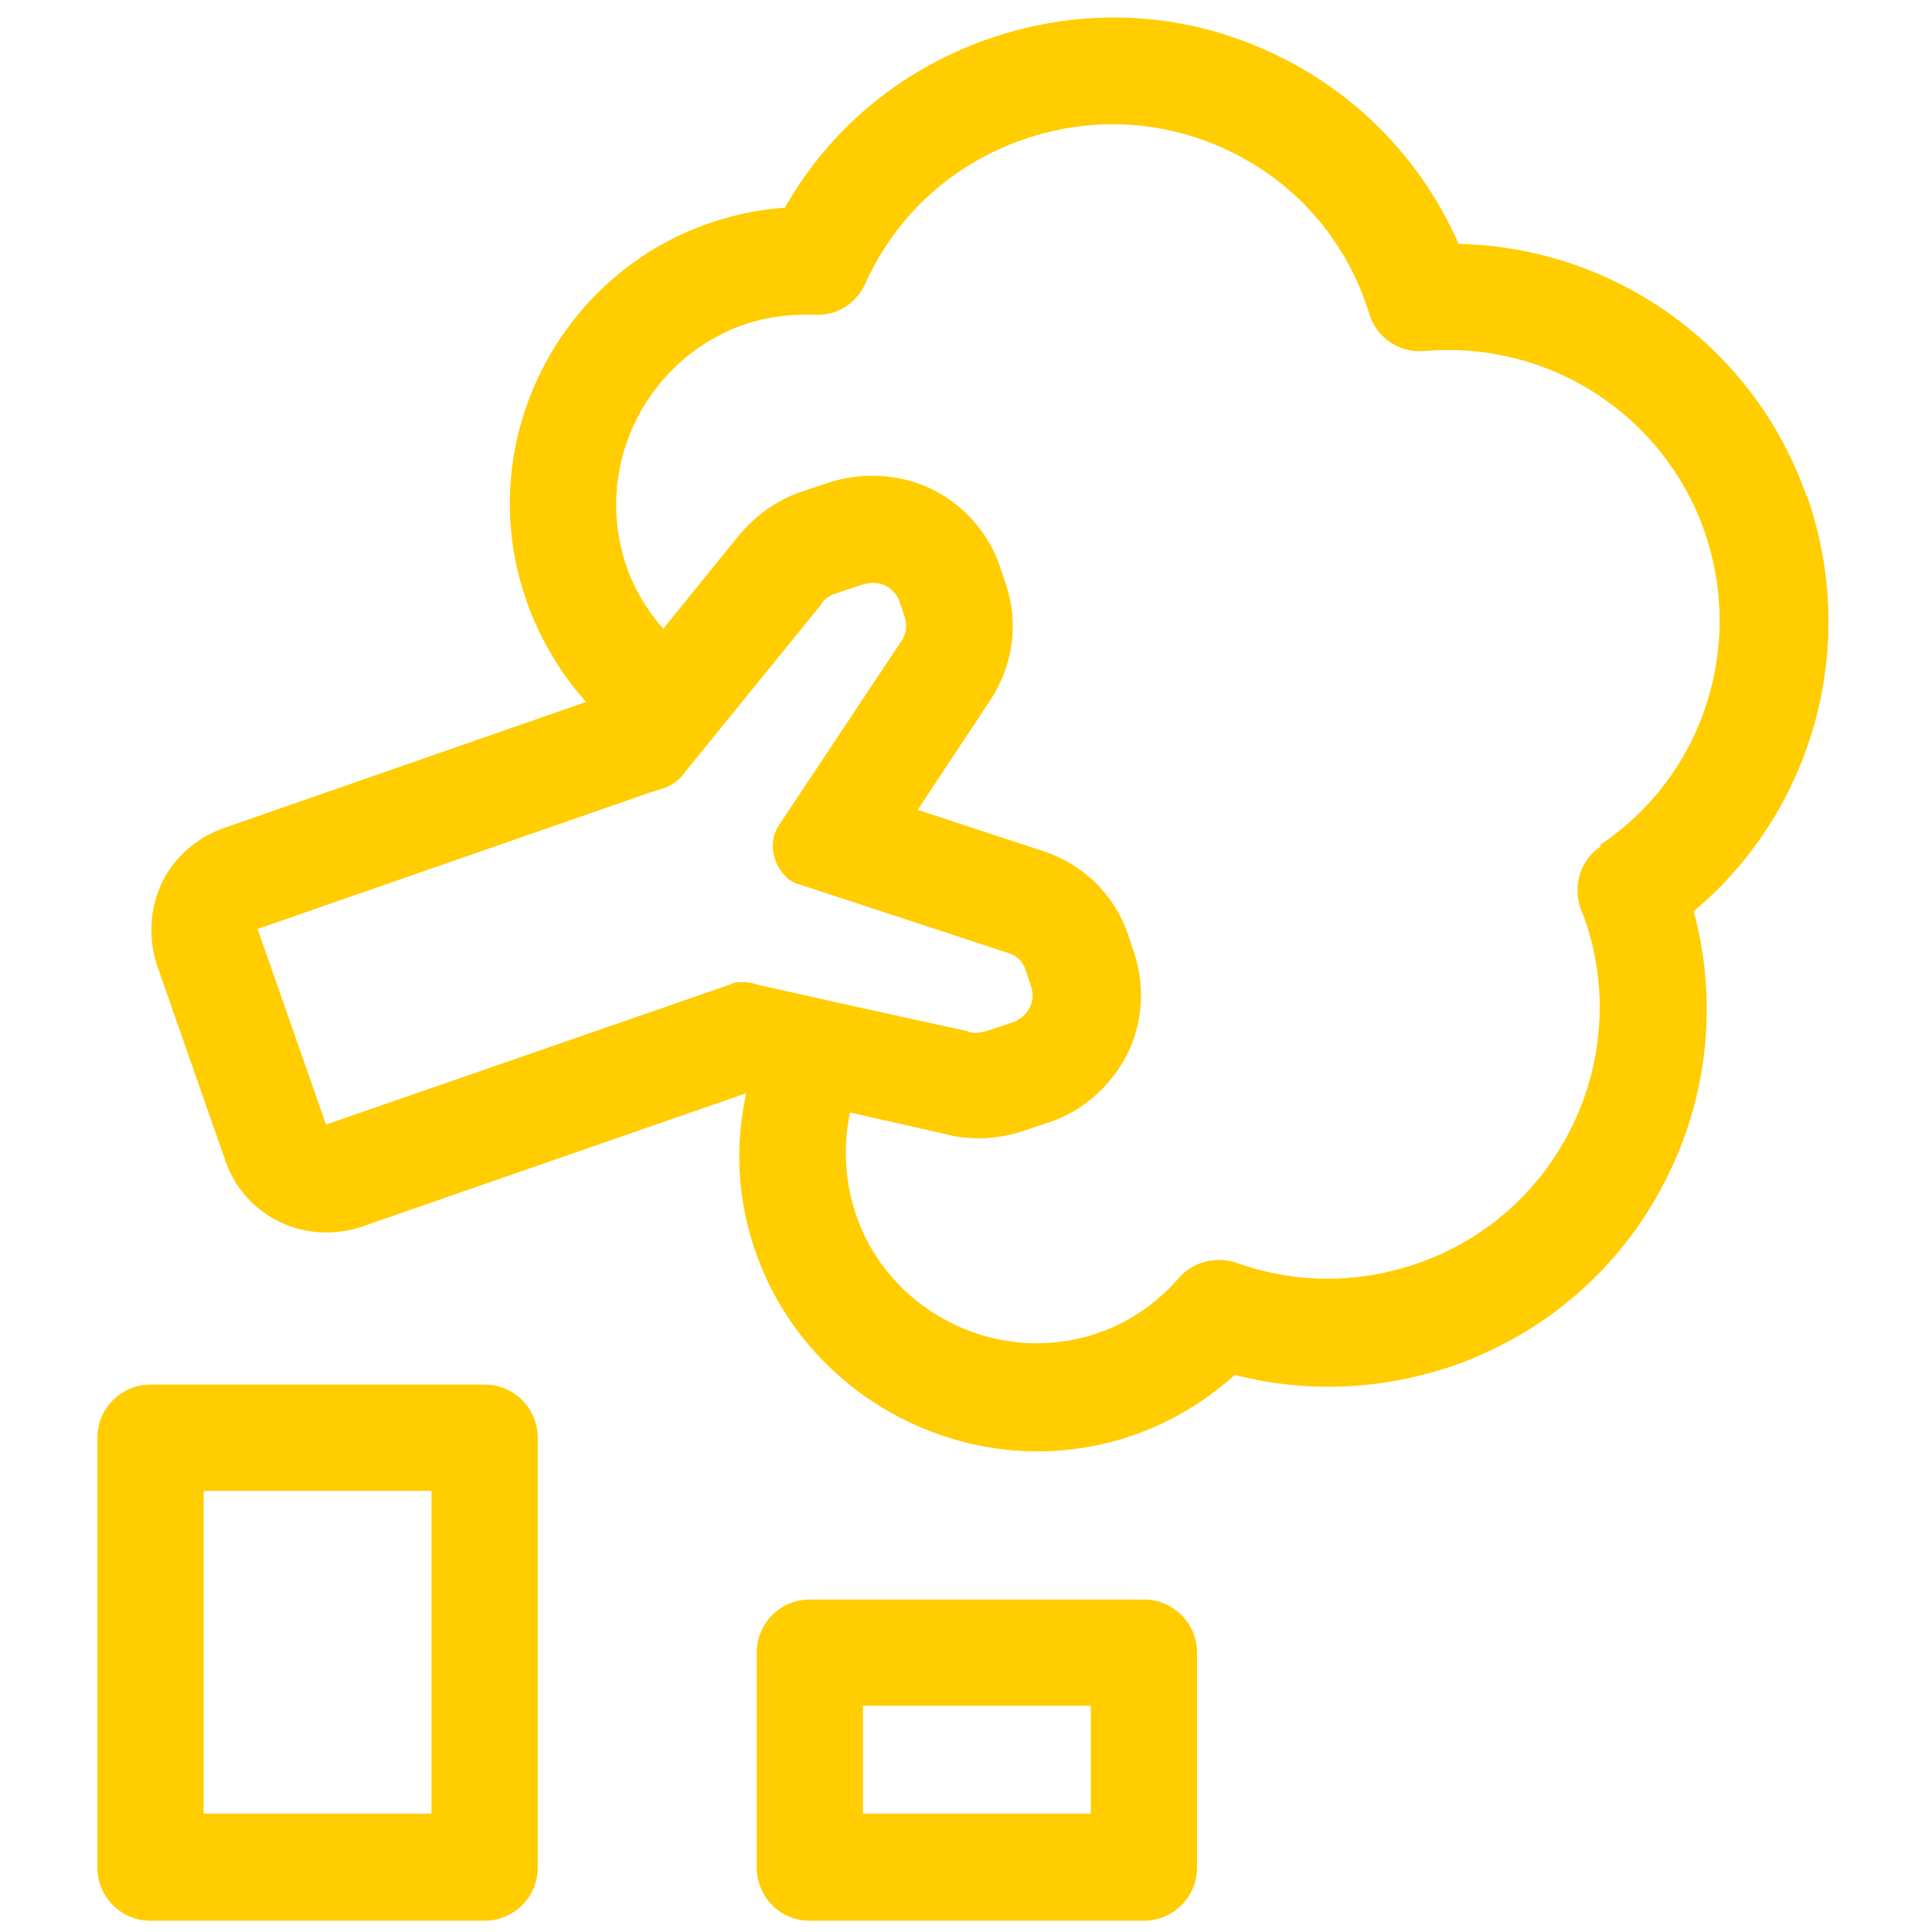
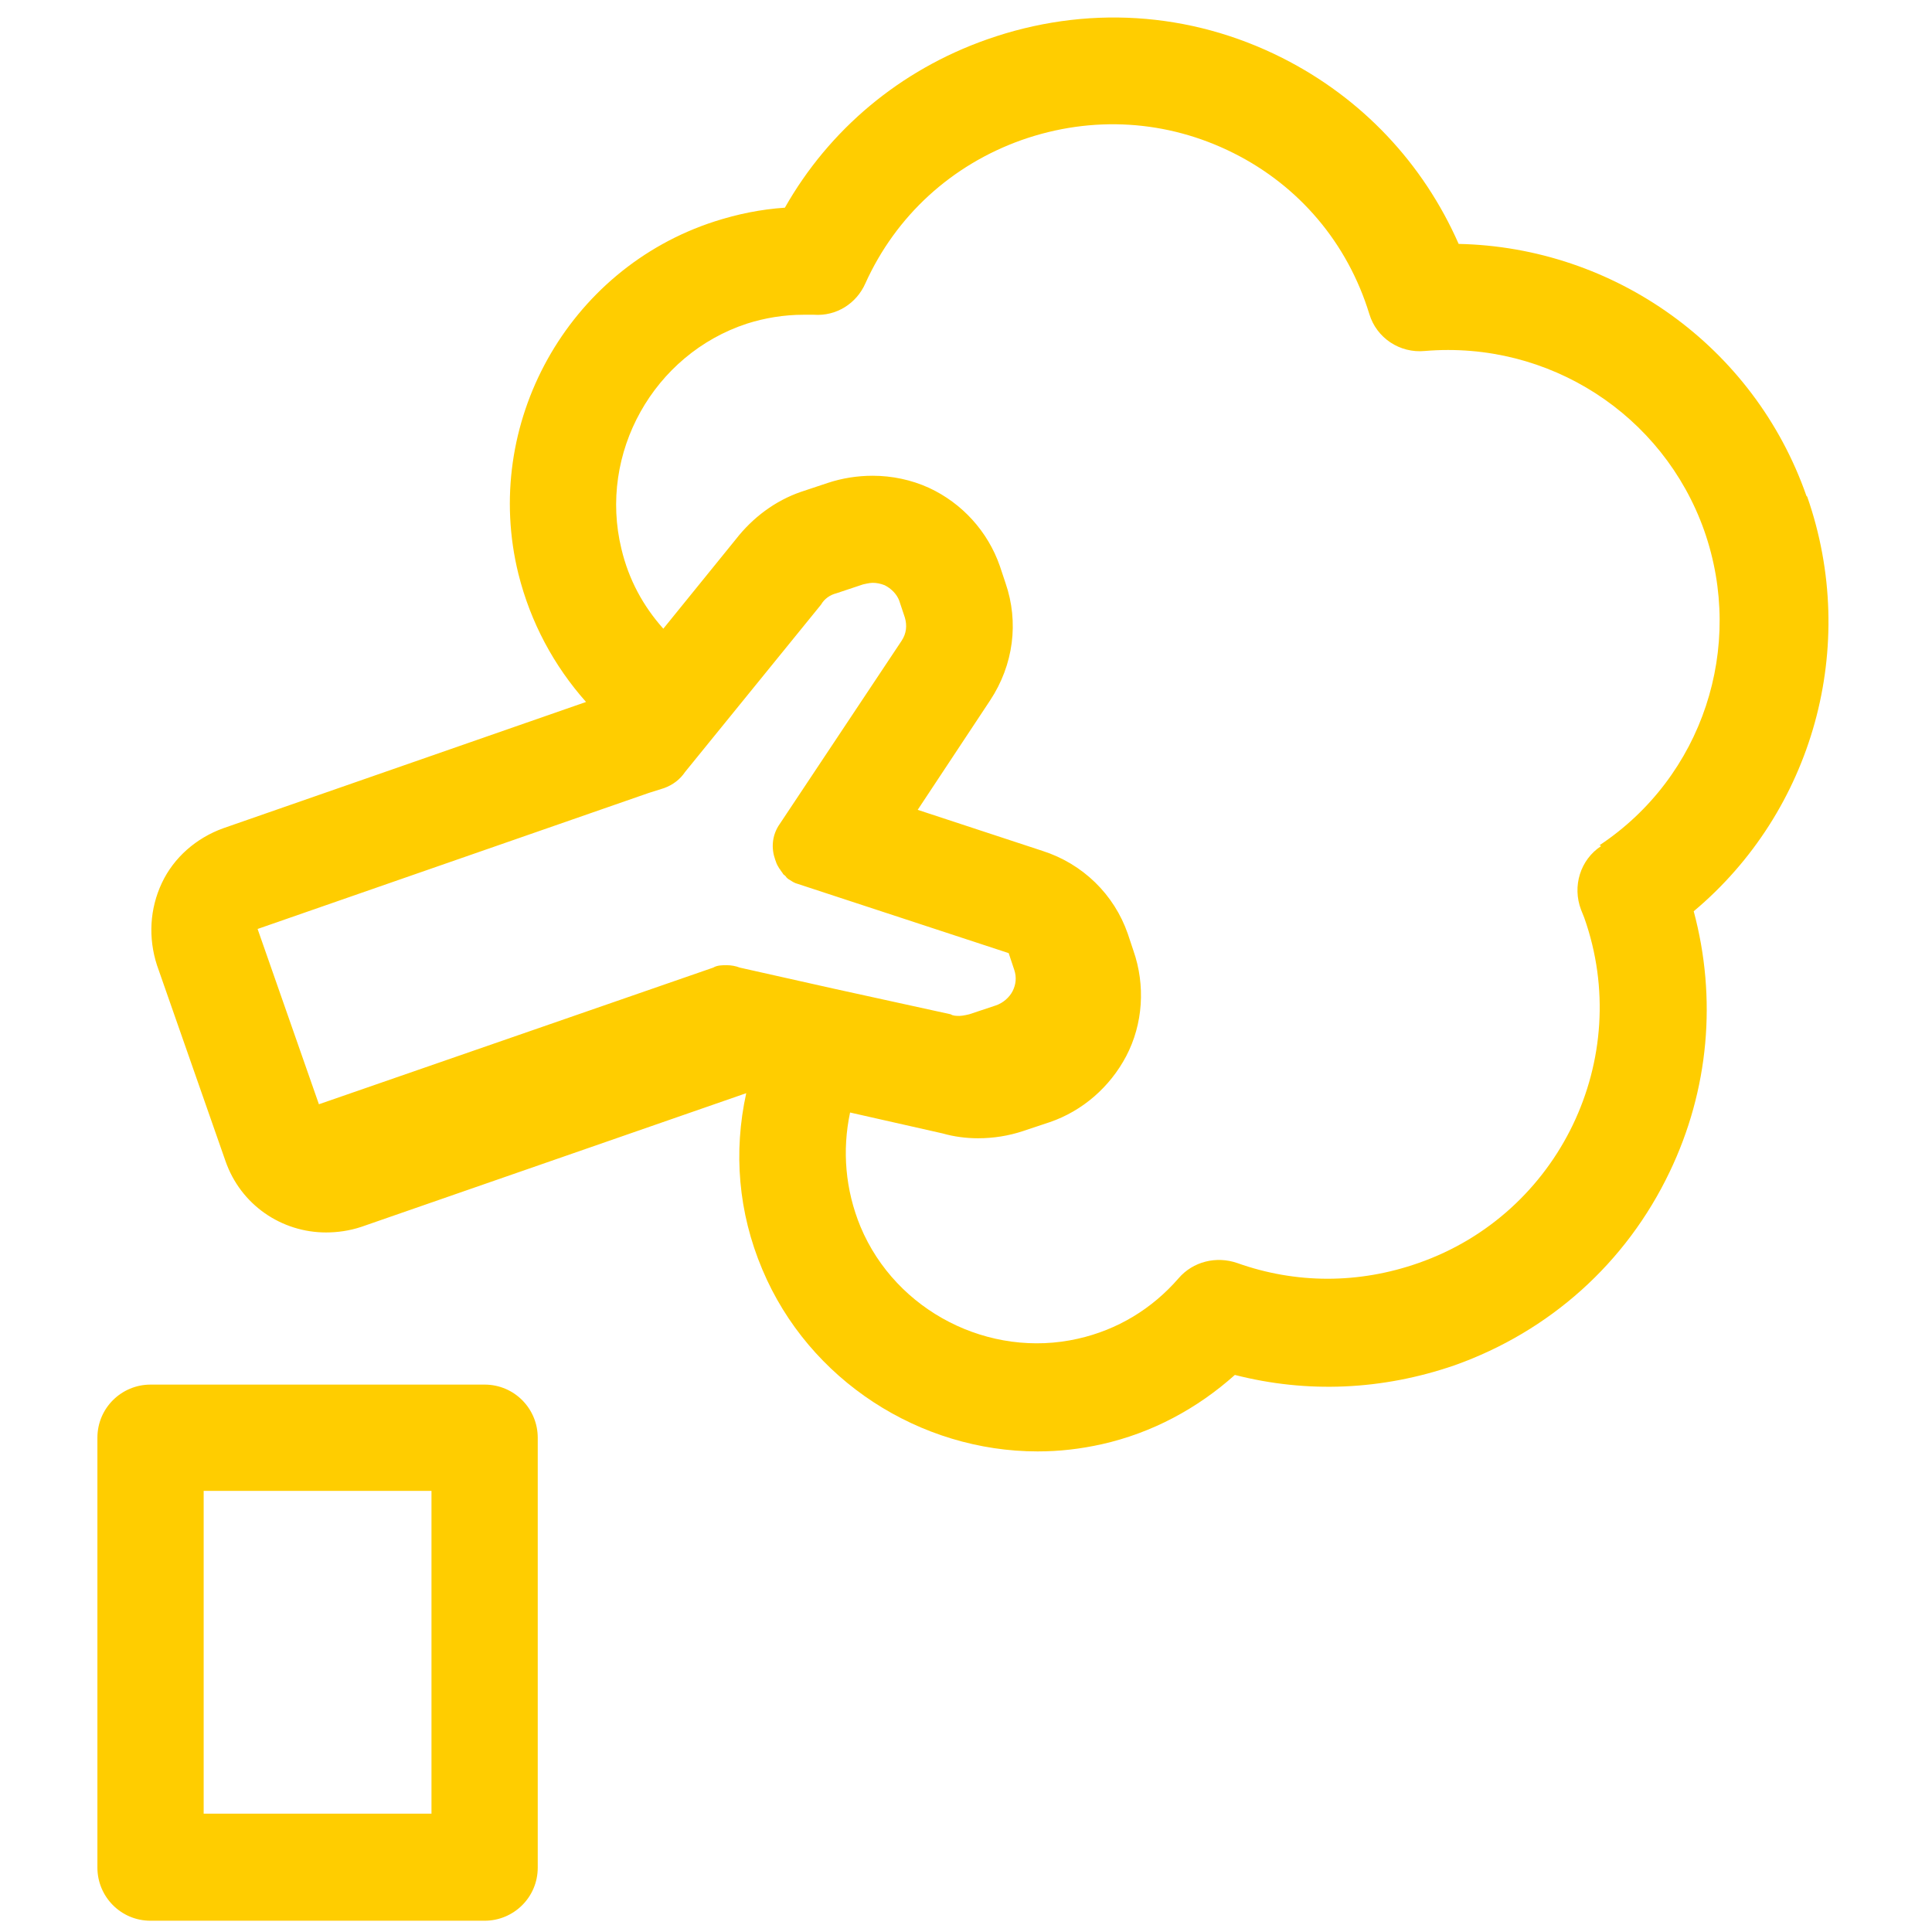
<svg xmlns="http://www.w3.org/2000/svg" id="uuid-11cc227b-f7c2-4dae-940d-3bcc8e5b75e0" version="1.2" viewBox="0 0 24 24">
  <path d="M6.02,23.86H1.87c-.37,0-.66-.3-.66-.66v-5.34c0-.37.3-.66.66-.66h4.15c.37,0,.66.3.66.66v5.34c0,.37-.3.66-.66.66ZM2.53,22.53h2.83v-4.01h-2.83v4.01Z" fill="#ffcd00" />
-   <path d="M14.21,23.86h-4.15c-.37,0-.66-.3-.66-.66v-2.67c0-.37.3-.66.66-.66h4.15c.37,0,.66.3.66.66v2.67c0,.37-.3.66-.66.66ZM10.72,22.53h2.83v-1.34h-2.83v1.34Z" fill="#ffcd00" />
-   <path d="M22.44,6.16c-.65-1.86-2.39-3.09-4.32-3.13-.44-1-1.2-1.81-2.19-2.31-1.15-.58-2.45-.66-3.67-.23-1.08.38-1.96,1.12-2.51,2.09-.3.02-.59.08-.87.17-1.83.59-2.9,2.52-2.44,4.38.15.6.44,1.14.84,1.59l-4.51,1.57c-.33.12-.61.36-.76.68-.15.32-.17.68-.06,1.02l.85,2.43c.19.55.7.89,1.25.89.14,0,.29-.02.44-.07l4.78-1.66c-.16.73-.1,1.48.2,2.19.58,1.38,1.96,2.26,3.42,2.26.27,0,.53-.03.8-.09.62-.14,1.18-.44,1.65-.86.9.23,1.83.19,2.73-.12h0c1.18-.42,2.13-1.27,2.67-2.4.49-1.02.59-2.16.3-3.24,1.48-1.24,2.06-3.29,1.41-5.15ZM4.05,13.97l-.85-2.43,4.86-1.69h0s.19-.06.19-.06c.11-.04.2-.11.26-.2l1.69-2.08c.04-.07.11-.12.19-.14l.33-.11s.08-.02.12-.02c.05,0,.1.01.15.03.08.04.15.11.18.19l.07.21c.03.1.02.2-.04.29l-1.53,2.3c-.08.13-.09.28-.04.42,0,0,0,0,0,0,.01.03.02.06.04.09,0,0,.01.02.02.03.01.02.03.04.04.06.01.01.03.02.04.04.01.01.02.02.04.03.03.02.06.04.1.05l2.62.86c.1.03.18.11.21.21l.07.21c.03.09.02.18-.02.26-.04.08-.12.15-.21.18l-.33.11s-.08.02-.12.02c-.04,0-.08,0-.11-.02l-1.46-.32h0l-1.16-.26c-.05-.02-.11-.03-.16-.03-.06,0-.12,0-.17.03l-5.05,1.75ZM19.89,10.51c-.26.17-.36.5-.25.79l.04.1c.62,1.75-.31,3.68-2.06,4.29-.74.26-1.52.26-2.25,0-.26-.09-.55-.02-.73.19-.33.38-.76.64-1.25.75-1.1.25-2.26-.34-2.7-1.39-.19-.46-.23-.95-.13-1.42l1.15.26c.14.04.29.06.44.06.19,0,.38-.03.56-.09l.33-.11c.41-.14.75-.44.95-.82.21-.4.24-.88.09-1.31l-.07-.21c-.17-.49-.56-.87-1.06-1.03l-1.55-.51.9-1.36c.29-.44.36-.97.19-1.46l-.07-.21c-.15-.43-.47-.78-.88-.97-.22-.1-.46-.15-.7-.15-.19,0-.38.03-.56.09l-.33.11c-.32.11-.6.32-.81.59l-.9,1.11c-.25-.28-.43-.61-.52-.99-.29-1.19.4-2.42,1.56-2.8.22-.07.46-.11.7-.11.04,0,.09,0,.13,0,.28.02.53-.14.64-.39.38-.84,1.07-1.47,1.94-1.78.88-.31,1.81-.25,2.63.16.82.41,1.42,1.12,1.69,2,.09.3.38.49.69.46,1.54-.13,2.96.79,3.47,2.23.51,1.45-.02,3.06-1.3,3.91Z" fill="#ffcd00" />
+   <path d="M22.44,6.16c-.65-1.86-2.39-3.09-4.32-3.13-.44-1-1.2-1.81-2.19-2.31-1.15-.58-2.45-.66-3.67-.23-1.08.38-1.96,1.12-2.51,2.09-.3.02-.59.08-.87.17-1.83.59-2.9,2.52-2.44,4.38.15.6.44,1.14.84,1.59l-4.51,1.57c-.33.12-.61.36-.76.68-.15.32-.17.68-.06,1.02l.85,2.43c.19.55.7.89,1.25.89.14,0,.29-.02.44-.07l4.78-1.66c-.16.73-.1,1.48.2,2.19.58,1.38,1.96,2.26,3.42,2.26.27,0,.53-.03.8-.09.62-.14,1.18-.44,1.65-.86.9.23,1.83.19,2.73-.12h0c1.18-.42,2.13-1.27,2.67-2.4.49-1.02.59-2.16.3-3.24,1.48-1.24,2.06-3.29,1.41-5.15ZM4.05,13.97l-.85-2.43,4.86-1.69h0s.19-.06.19-.06c.11-.04.2-.11.26-.2l1.69-2.08c.04-.07.11-.12.19-.14l.33-.11s.08-.02.12-.02c.05,0,.1.01.15.03.08.04.15.11.18.19l.07.21c.03.1.02.2-.04.29l-1.53,2.3c-.08.13-.09.28-.04.42,0,0,0,0,0,0,.01.03.02.06.04.09,0,0,.01.02.02.03.01.02.03.04.04.06.01.01.03.02.04.04.01.01.02.02.04.03.03.02.06.04.1.05l2.62.86l.07.21c.03.09.02.18-.02.26-.04.08-.12.15-.21.18l-.33.11s-.08.02-.12.02c-.04,0-.08,0-.11-.02l-1.46-.32h0l-1.16-.26c-.05-.02-.11-.03-.16-.03-.06,0-.12,0-.17.03l-5.05,1.75ZM19.89,10.51c-.26.17-.36.5-.25.79l.04.1c.62,1.75-.31,3.68-2.06,4.29-.74.26-1.52.26-2.25,0-.26-.09-.55-.02-.73.19-.33.38-.76.64-1.25.75-1.1.25-2.26-.34-2.7-1.39-.19-.46-.23-.95-.13-1.42l1.15.26c.14.04.29.06.44.06.19,0,.38-.03.56-.09l.33-.11c.41-.14.75-.44.95-.82.21-.4.24-.88.09-1.31l-.07-.21c-.17-.49-.56-.87-1.06-1.03l-1.55-.51.9-1.36c.29-.44.36-.97.19-1.46l-.07-.21c-.15-.43-.47-.78-.88-.97-.22-.1-.46-.15-.7-.15-.19,0-.38.03-.56.09l-.33.11c-.32.11-.6.32-.81.59l-.9,1.11c-.25-.28-.43-.61-.52-.99-.29-1.19.4-2.42,1.56-2.8.22-.07.46-.11.7-.11.04,0,.09,0,.13,0,.28.02.53-.14.64-.39.38-.84,1.07-1.47,1.94-1.78.88-.31,1.81-.25,2.63.16.82.41,1.42,1.12,1.69,2,.09.3.38.49.69.46,1.54-.13,2.96.79,3.47,2.23.51,1.45-.02,3.06-1.3,3.91Z" fill="#ffcd00" />
</svg>